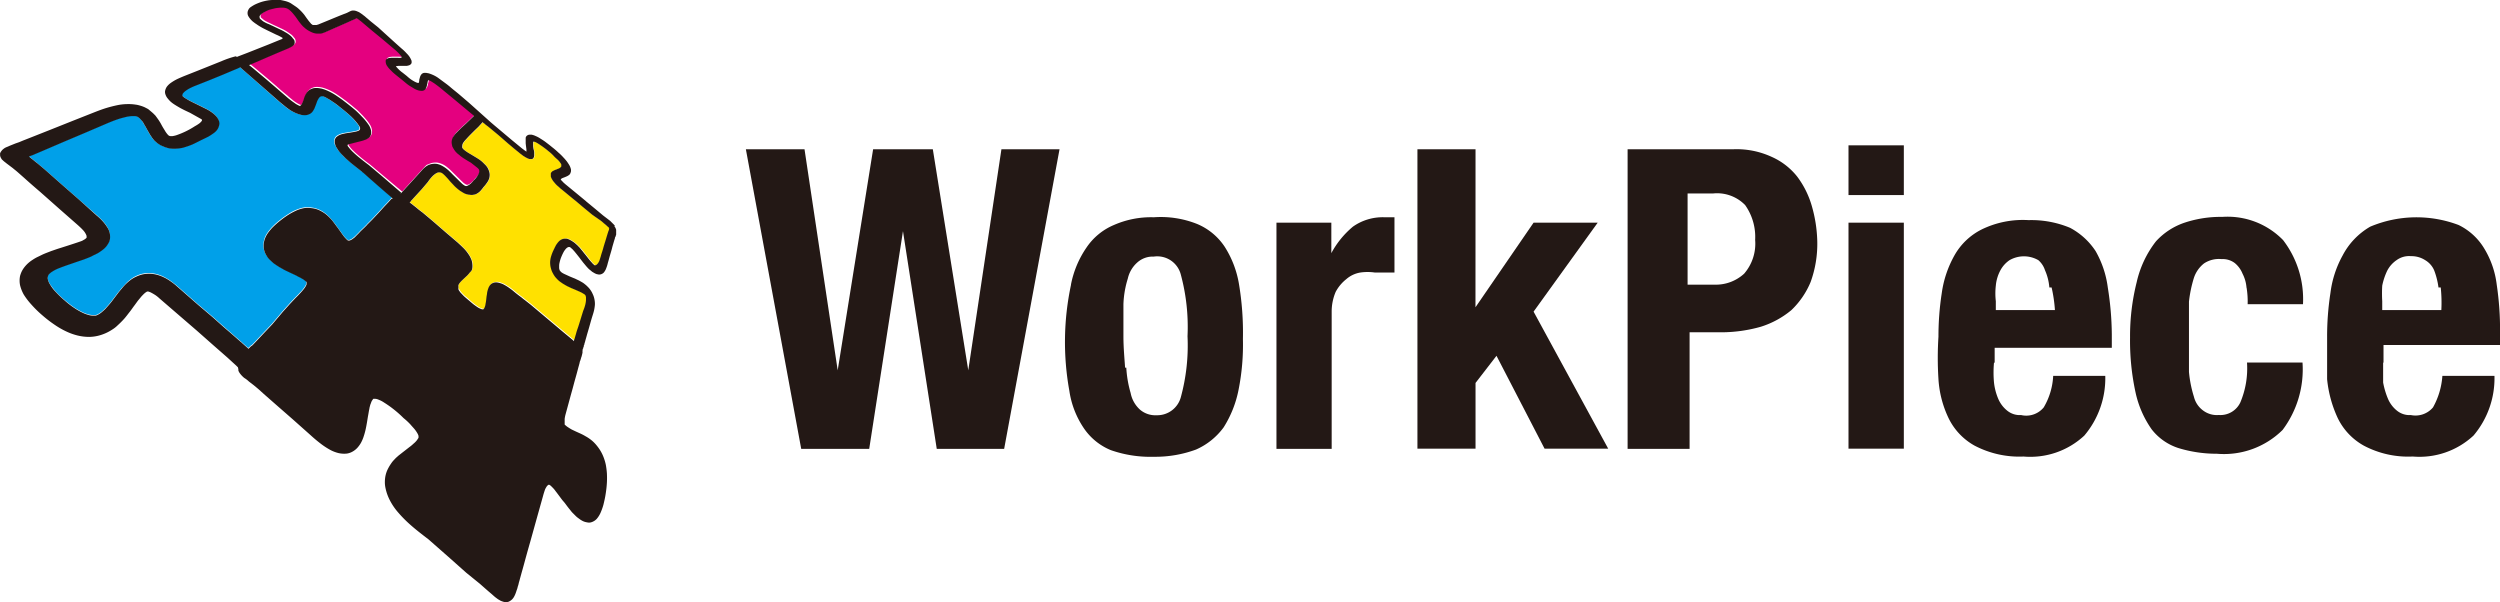
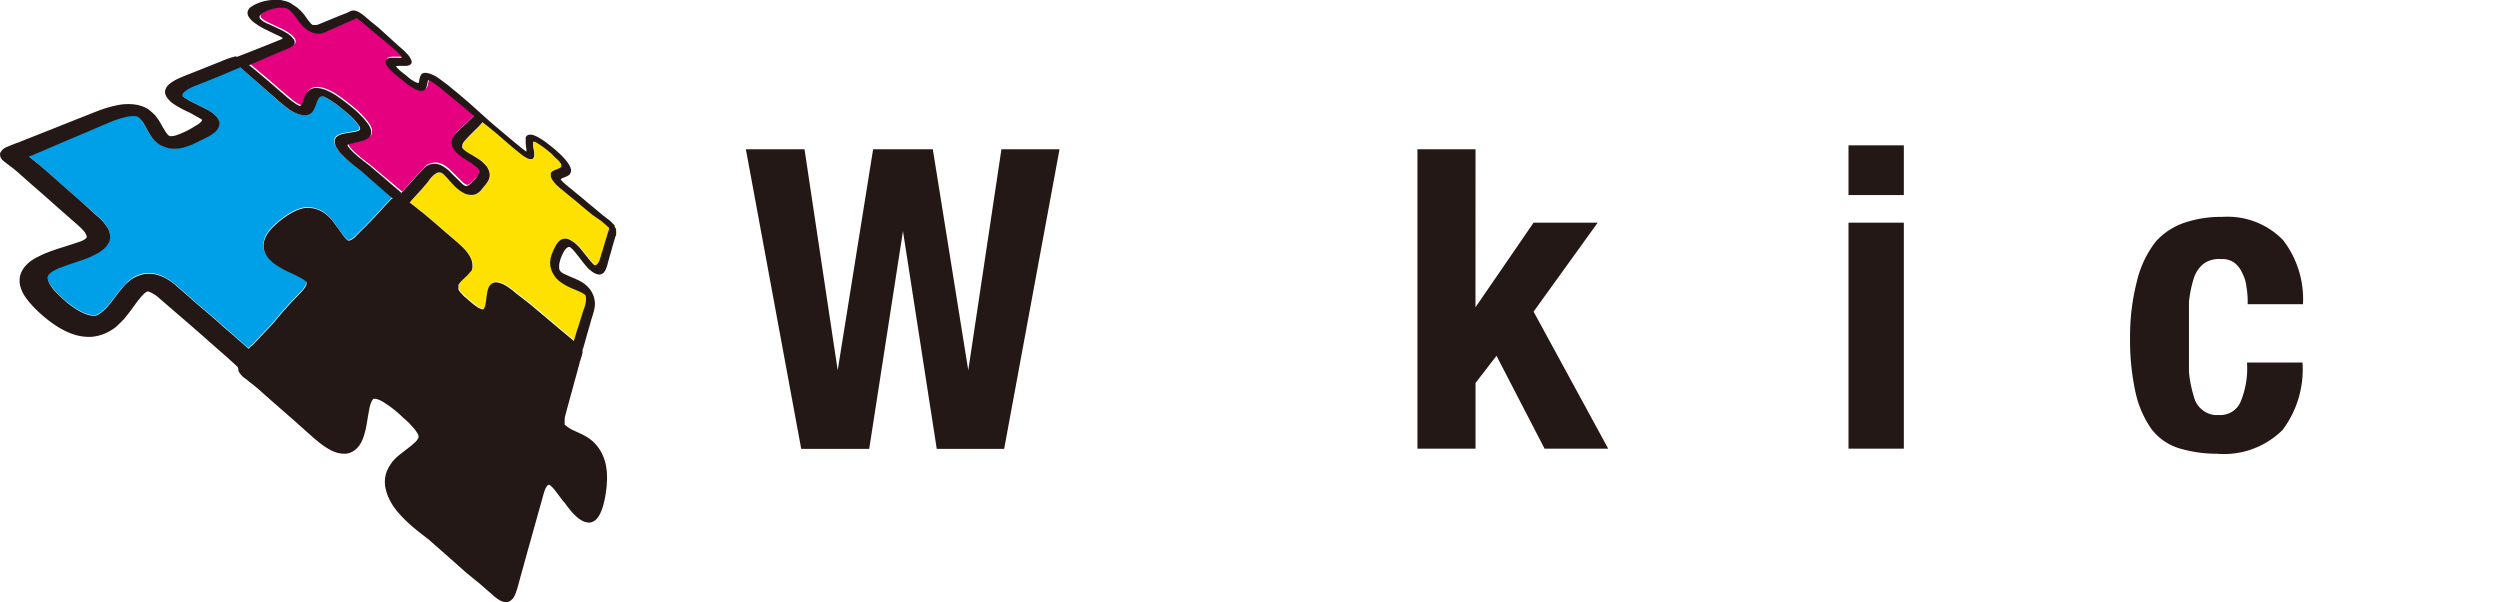
<svg xmlns="http://www.w3.org/2000/svg" width="124.777" height="30.048" viewBox="0 0 124.777 30.048">
  <g id="グループ_81" data-name="グループ 81" transform="translate(-1680 -3752.035)">
    <path id="パス_1" data-name="パス 1" d="M52.317,9.93l1.656,11.032h0L55.741,9.93h2.98L60.49,20.962h0L62.145,9.93h2.9L62.281,24.883H58.917L57.231,14.016h0L55.546,24.883H52.152L49.39,9.93h2.927Z" transform="translate(1667.837 3749.555)" fill="#231815" />
-     <path id="パス_2" data-name="パス 2" d="M70.851,17.8a4.9,4.9,0,0,1,.775-1.851A3.1,3.1,0,0,1,73,14.82a4.612,4.612,0,0,1,1.987-.384,4.9,4.9,0,0,1,2.152.331A3.063,3.063,0,0,1,78.519,15.9a4.968,4.968,0,0,1,.715,1.851,14.743,14.743,0,0,1,.2,2.762,11.479,11.479,0,0,1-.218,2.536,5.465,5.465,0,0,1-.745,1.874,3.41,3.41,0,0,1-1.377,1.106,5.872,5.872,0,0,1-2.1.361,5.991,5.991,0,0,1-2.152-.331,3,3,0,0,1-1.355-1.106,4.466,4.466,0,0,1-.715-1.851,13.685,13.685,0,0,1,.083-5.3Zm2.762,4.139a5.626,5.626,0,0,0,.218,1.272,1.5,1.5,0,0,0,.467.828,1.178,1.178,0,0,0,.828.278,1.219,1.219,0,0,0,1.212-.911,9.807,9.807,0,0,0,.331-3.033,10.025,10.025,0,0,0-.331-3.063,1.213,1.213,0,0,0-1.355-.911,1.152,1.152,0,0,0-.828.3,1.516,1.516,0,0,0-.467.8,4.845,4.845,0,0,0-.218,1.272v1.6c0,.579.053,1.106.083,1.573h.053Z" transform="translate(1662.601 3748.443)" fill="#231815" />
-     <path id="パス_3" data-name="パス 3" d="M87.319,14.711v1.52h0A4.459,4.459,0,0,1,88.4,14.906a2.573,2.573,0,0,1,1.543-.467h.527V17.2H89.5a2.473,2.473,0,0,0-.745,0,1.415,1.415,0,0,0-.692.331,2.023,2.023,0,0,0-.527.632,2.5,2.5,0,0,0-.2.963V26H84.58V14.711h2.732Z" transform="translate(1659.129 3748.439)" fill="#231815" />
    <path id="パス_4" data-name="パス 4" d="M96.827,17.816h0l2.9-4.222h3.2l-3.2,4.44,3.725,6.84h-3.176l-2.4-4.636-1.046,1.355v3.281h-2.9V9.93h2.9Z" transform="translate(1656.815 3749.555)" fill="#231815" />
-     <path id="パス_5" data-name="パス 5" d="M113.138,9.929a4.181,4.181,0,0,1,1.934.384,3.346,3.346,0,0,1,1.272.993,4.513,4.513,0,0,1,.715,1.437,6.89,6.89,0,0,1,.278,1.791,5.59,5.59,0,0,1-.331,2.017,4.118,4.118,0,0,1-.963,1.407,4.465,4.465,0,0,1-1.52.828,7.28,7.28,0,0,1-1.934.278h-1.625v5.817H107.87V9.929Zm-.911,6.758a2.09,2.09,0,0,0,1.46-.549,2.291,2.291,0,0,0,.549-1.686,2.752,2.752,0,0,0-.5-1.738,1.955,1.955,0,0,0-1.6-.579h-1.272v4.553h1.355Z" transform="translate(1653.365 3749.556)" fill="#231815" />
    <path id="パス_6" data-name="パス 6" d="M125.282,9.67v2.483H122.52V9.67Zm0,3.86v11.28H122.52V13.53Z" transform="translate(1649.74 3749.619)" fill="#231815" />
-     <path id="パス_7" data-name="パス 7" d="M131.246,21.738a5.479,5.479,0,0,0,0,.993,2.864,2.864,0,0,0,.218.828,1.517,1.517,0,0,0,.444.579.993.993,0,0,0,.692.218,1.128,1.128,0,0,0,1.129-.384A3.414,3.414,0,0,0,134.2,22.4h2.6a4.43,4.43,0,0,1-1.046,2.98,3.953,3.953,0,0,1-3.033,1.046,4.794,4.794,0,0,1-2.453-.549,3.136,3.136,0,0,1-1.294-1.377,5.25,5.25,0,0,1-.5-1.934,16.646,16.646,0,0,1,0-2.122,14.138,14.138,0,0,1,.166-2.182,5.312,5.312,0,0,1,.632-1.874,3.21,3.21,0,0,1,1.355-1.294,4.684,4.684,0,0,1,2.348-.467,5.008,5.008,0,0,1,2.069.384,3.48,3.48,0,0,1,1.272,1.159,4.92,4.92,0,0,1,.61,1.821,15.28,15.28,0,0,1,.2,2.348V21h-5.847v.745Zm2.762-3.755a2.622,2.622,0,0,0-.218-.858,1.115,1.115,0,0,0-.331-.5,1.442,1.442,0,0,0-1.437,0,1.427,1.427,0,0,0-.467.527,1.982,1.982,0,0,0-.218.745,3.339,3.339,0,0,0,0,.775v.444h2.95a7.042,7.042,0,0,0-.166-1.129h-.113Z" transform="translate(1648.276 3748.395)" fill="#231815" />
    <path id="パス_8" data-name="パス 8" d="M147.007,17.962a1.845,1.845,0,0,0-.2-.715,1.327,1.327,0,0,0-.384-.527,1,1,0,0,0-.662-.2,1.346,1.346,0,0,0-.88.218,1.527,1.527,0,0,0-.5.715,6.3,6.3,0,0,0-.248,1.189v3.507a5.858,5.858,0,0,0,.248,1.242,1.2,1.2,0,0,0,.467.692,1.143,1.143,0,0,0,.775.218,1.1,1.1,0,0,0,1.076-.632,4.379,4.379,0,0,0,.331-1.987H149.8a5.037,5.037,0,0,1-.993,3.364,4.158,4.158,0,0,1-3.281,1.189,6.514,6.514,0,0,1-1.9-.278,2.761,2.761,0,0,1-1.355-.941,5.061,5.061,0,0,1-.8-1.821,12.116,12.116,0,0,1-.278-2.762,11.009,11.009,0,0,1,.331-2.762,5.15,5.15,0,0,1,.963-2.039,3.4,3.4,0,0,1,1.46-.941,5.7,5.7,0,0,1,1.851-.278,3.865,3.865,0,0,1,3.033,1.159,4.839,4.839,0,0,1,.993,3.2h-2.762a4.333,4.333,0,0,0-.053-.828Z" transform="translate(1645.12 3748.447)" fill="#231815" />
-     <path id="パス_9" data-name="パス 9" d="M157.059,21.692v.993a3.892,3.892,0,0,0,.248.828,1.517,1.517,0,0,0,.444.579.993.993,0,0,0,.692.218,1.142,1.142,0,0,0,1.106-.384,3.738,3.738,0,0,0,.467-1.573h2.6a4.43,4.43,0,0,1-1.046,2.98,3.953,3.953,0,0,1-3.033,1.046,4.719,4.719,0,0,1-2.453-.549,3.135,3.135,0,0,1-1.294-1.377,5.958,5.958,0,0,1-.527-1.934V20.4a14.135,14.135,0,0,1,.166-2.182,5.177,5.177,0,0,1,.609-1.874,3.567,3.567,0,0,1,1.377-1.437,5.94,5.94,0,0,1,4.41-.083,3.048,3.048,0,0,1,1.272,1.159,4.5,4.5,0,0,1,.632,1.821,15.261,15.261,0,0,1,.166,2.348v.662h-5.817v.88Zm2.762-3.755a3.78,3.78,0,0,0-.218-.858,1.092,1.092,0,0,0-.444-.5,1.266,1.266,0,0,0-.715-.2,1.057,1.057,0,0,0-.715.2,1.427,1.427,0,0,0-.467.527,3.212,3.212,0,0,0-.248.745,6.661,6.661,0,0,0,0,.775v.444h2.95a7.232,7.232,0,0,0-.03-1.129h-.113Z" transform="translate(1641.885 3748.441)" fill="#231815" />
    <path id="パス_10" data-name="パス 10" d="M18.488,9.713l-.03-.023-.023-.023c-.113-.083-.211-.166-.309-.241l-.271-.218c-.083-.068-.158-.135-.226-.2a2.043,2.043,0,0,1-.181-.181c-.053-.06-.1-.113-.143-.158a1.076,1.076,0,0,1-.105-.151c-.03-.045-.053-.1-.083-.143a.454.454,0,0,1-.045-.143v-.12a.311.311,0,0,1,.09-.181.334.334,0,0,1,.083-.06l.083-.045s.06-.023.09-.03a.459.459,0,0,1,.1-.023l.1-.023.2-.03.181-.03.151-.03a.662.662,0,0,0,.113-.038L18.3,7.6a.154.154,0,0,0,.023-.143.305.305,0,0,0-.038-.068.334.334,0,0,0-.06-.083,1.012,1.012,0,0,0-.083-.105l-.068-.083-.083-.09-.1-.1s-.068-.068-.113-.105c-.173-.151-.324-.271-.467-.384s-.263-.2-.369-.271c-.09-.06-.181-.113-.271-.166A1.224,1.224,0,0,0,16.5,5.92a.2.2,0,0,0-.158.015l-.03.023L16.284,6a.446.446,0,0,0-.03.045l-.03.053c-.015.038-.03.083-.053.128l-.053.143a1.255,1.255,0,0,1-.06.151.545.545,0,0,1-.083.143.451.451,0,0,1-.083.09.382.382,0,0,1-.12.068.44.44,0,0,1-.166.038.994.994,0,0,1-.211-.015,1.635,1.635,0,0,1-.271-.09,2.288,2.288,0,0,1-.271-.143,1.818,1.818,0,0,1-.271-.2c-.1-.075-.2-.166-.316-.263L12.393,4.5l-.045-.038-.03.015-.06.03-.068.03-.2.083-.5.211-.662.271-.685.271a2.873,2.873,0,0,0-.346.158.956.956,0,0,0-.2.135.429.429,0,0,0-.1.105.092.092,0,0,0-.023.068v.045c0,.008.008.015.015.023s.023.023.03.03a.135.135,0,0,0,.053.038l.068.053.09.053.1.053c.075.038.151.083.241.12l.263.128.271.135a2.915,2.915,0,0,1,.271.151,1.25,1.25,0,0,1,.158.12,1.282,1.282,0,0,1,.143.143.77.77,0,0,1,.105.166.39.39,0,0,1,.038.181.422.422,0,0,1-.068.233.691.691,0,0,1-.181.211,2.638,2.638,0,0,1-.3.2c-.12.068-.293.143-.429.211s-.256.135-.384.188a1.865,1.865,0,0,1-.361.128,2.671,2.671,0,0,1-.354.068,1.511,1.511,0,0,1-.369,0H8.864a1.08,1.08,0,0,1-.211-.053,1.4,1.4,0,0,1-.188-.075c-.06-.03-.113-.06-.166-.09a1.653,1.653,0,0,1-.135-.105c-.038-.038-.083-.068-.113-.105a1.186,1.186,0,0,1-.09-.113.981.981,0,0,1-.075-.113l-.068-.113L7.7,7.538c-.038-.068-.075-.143-.113-.2s-.068-.12-.105-.173a.6.6,0,0,0-.113-.128.487.487,0,0,0-.068-.06.229.229,0,0,0-.053-.038l-.053-.023L7.133,6.9h-.2a1.744,1.744,0,0,0-.286.045,3.044,3.044,0,0,0-.4.113c-.151.053-.331.12-.519.2L4.68,7.711l-1.121.474-.911.391-.376.158-.128.053-.12.053-.105.038-.1.038.09.075.105.083.12.1.128.105.324.271.775.685.963.843.873.768a3.759,3.759,0,0,1,.309.293,1.92,1.92,0,0,1,.218.286,1.12,1.12,0,0,1,.128.271.65.65,0,0,1,.023.293,1.011,1.011,0,0,1-.053.2.733.733,0,0,1-.113.181.75.75,0,0,1-.151.158,1.469,1.469,0,0,1-.173.128.959.959,0,0,1-.188.113c-.068.038-.135.06-.2.1s-.135.06-.2.09l-.211.083-.421.143-.414.143c-.135.045-.263.09-.369.135a2.163,2.163,0,0,0-.3.135.787.787,0,0,0-.143.09.8.8,0,0,0-.09.075.413.413,0,0,0-.053.068.239.239,0,0,0-.023.068.256.256,0,0,0,0,.151.858.858,0,0,0,.113.256,3.139,3.139,0,0,0,.271.354,3.986,3.986,0,0,0,.444.429,5.7,5.7,0,0,0,.474.369,3.46,3.46,0,0,0,.4.233,1.543,1.543,0,0,0,.309.12.949.949,0,0,0,.211.038h.181l.075-.03.083-.045s.068-.045.1-.068a.977.977,0,0,0,.105-.09l.113-.105c.038-.038.075-.083.113-.128q.113-.124.226-.271c.075-.1.151-.2.226-.3s.158-.2.241-.3l.271-.293a2.342,2.342,0,0,1,.211-.173A1.373,1.373,0,0,1,7.2,14.89a1.494,1.494,0,0,1,.309-.105,1.406,1.406,0,0,1,.354-.03,1.437,1.437,0,0,1,.354.053,1.675,1.675,0,0,1,.324.12,3.381,3.381,0,0,1,.316.181c.105.075.211.158.316.241l1.091.956.745.632c.271.241.549.489.82.722l.67.587.271.241.015.015v-.015l.06-.053.053-.053.068-.045.06-.06.128-.135.339-.361.474-.5.534-.632.09-.1.09-.1.09-.1.09-.1c.045-.045.09-.1.135-.143l.128-.135.128-.128.12-.128a1.535,1.535,0,0,0,.173-.2,1.033,1.033,0,0,0,.1-.151.523.523,0,0,0,.038-.1v-.09a.106.106,0,0,0-.03-.03l-.068-.053-.083-.06-.105-.06a.9.9,0,0,0-.12-.06c-.068-.038-.151-.083-.233-.12l-.256-.12q-.147-.068-.271-.135a1.955,1.955,0,0,1-.271-.158l-.045-.03-.045-.03-.045-.03-.045-.03a.908.908,0,0,1-.181-.158,1.973,1.973,0,0,1-.166-.188.889.889,0,0,1-.12-.218.922.922,0,0,1-.06-.248v-.038a1,1,0,0,1,.038-.331,1.054,1.054,0,0,1,.143-.309,2.474,2.474,0,0,1,.248-.309,3.294,3.294,0,0,1,.339-.309l.038-.03.038-.03.038-.03.038-.03a4.648,4.648,0,0,1,.4-.271,2.024,2.024,0,0,1,.361-.181,1.818,1.818,0,0,1,.346-.1,1.275,1.275,0,0,1,.339,0,1.357,1.357,0,0,1,.677.263,1.719,1.719,0,0,1,.248.218c.068.075.135.151.2.233s.12.158.173.233.105.151.158.218.1.143.143.2a1.228,1.228,0,0,0,.128.151l.068.068.045.038h.083a.781.781,0,0,0,.075-.03.5.5,0,0,0,.105-.068c.045-.038.09-.075.128-.113l.053-.053.09-.09.105-.113.181-.173.06-.06.053-.053.038-.045.023-.023.053-.053.053-.053.053-.053.053-.053.331-.354.271-.3.2-.211.075-.083a1.309,1.309,0,0,0,.1-.113c.015-.015.015-.023.03-.038-.444-.361-1.452-1.264-1.452-1.264l-.03-.023Z" transform="translate(1679.61 3750.909)" fill="#00a0e9" />
    <path id="パス_11" data-name="パス 11" d="M25.345,8.379a.765.765,0,0,1,.211-.1.812.812,0,0,1,.309-.023,1.055,1.055,0,0,1,.444.2c.06.045.12.1.181.151l.151.151.406.4.105.1.06.045.045.03a.253.253,0,0,0,.075.03A.222.222,0,0,0,27.4,9.35l.045-.023a.335.335,0,0,0,.06-.038l.068-.053.068-.068a.8.8,0,0,0,.075-.09,1.973,1.973,0,0,0,.166-.188.964.964,0,0,0,.083-.151.315.315,0,0,0,.03-.113.131.131,0,0,0-.038-.12L27.9,8.454,27.58,8.2l-.173-.1-.181-.113c-.06-.038-.12-.083-.181-.128l-.03-.03-.038-.03-.038-.03-.038-.03-.083-.083-.068-.09-.06-.1a.3.3,0,0,1-.045-.1.52.52,0,0,1-.03-.188.467.467,0,0,1,.03-.173.541.541,0,0,1,.09-.158.685.685,0,0,1,.135-.158l.241-.241.233-.211.391-.376L27.61,5.76l-.361-.3-.542-.452L26.2,4.586c-.1-.083-.188-.158-.271-.218s-.151-.113-.211-.151-.105-.068-.143-.09l-.083-.038H25.45l-.015.023s-.015.105-.023.128-.023.06-.023.09a.4.4,0,0,1-.023.09.46.46,0,0,1-.038.09.328.328,0,0,1-.045.053.3.3,0,0,1-.068.038.222.222,0,0,1-.1.015.373.373,0,0,1-.128-.015.878.878,0,0,1-.2-.075c-.068-.038-.135-.075-.2-.12s-.143-.1-.226-.158-.143-.12-.256-.211-.211-.166-.3-.241c-.075-.068-.151-.135-.226-.211a1.235,1.235,0,0,1-.158-.181.409.409,0,0,1-.09-.316.229.229,0,0,1,.038-.053.07.07,0,0,1,.053-.03l.053-.023.128-.015h.316a1.278,1.278,0,0,0,.173,0,.057.057,0,0,0,.03-.015V2.931L24.1,2.886a.518.518,0,0,0-.083-.1l-.151-.151c-.06-.06-.143-.12-.233-.2l-.474-.4-.519-.421-.384-.324-.151-.128-.068-.053-.06-.045-.053-.038L21.891,1l-.038.023-.053.023-.06.03-.075.03-.083.038-.2.09-.271.12-.309.135-.452.2a.8.8,0,0,1-.143.053.968.968,0,0,1-.143.03H19.9a.7.7,0,0,1-.173-.03,1,1,0,0,1-.135-.053.527.527,0,0,1-.128-.068.981.981,0,0,1-.113-.075.8.8,0,0,1-.09-.075.75.75,0,0,1-.083-.075l-.068-.075-.06-.075-.06-.075-.105-.151c-.038-.045-.068-.09-.105-.143a.956.956,0,0,0-.105-.128,1.25,1.25,0,0,0-.1-.105l-.06-.053L18.467.545l-.053-.03-.06-.023L18.226.47h-.181a1.238,1.238,0,0,0-.233.03c-.1.023-.2.045-.293.075a1.812,1.812,0,0,0-.248.113c-.053.03-.105.068-.158.105a.3.3,0,0,0-.075.09.1.1,0,0,0,0,.068v.03a.057.057,0,0,0,.015.03c.008.015.023.023.03.03l.053.045.075.06.09.053.105.053.113.053c.09.045.181.09.271.128l.271.128a2.288,2.288,0,0,1,.271.143c.083.053.166.113.248.173l.06.06a.414.414,0,0,1,.053.068.3.3,0,0,1,.06.075.239.239,0,0,1,.023.068.285.285,0,0,1,0,.113.192.192,0,0,1-.06.09.852.852,0,0,1-.1.075,1.138,1.138,0,0,1-.135.068l-.519.218-.564.241-.459.2-.2.083-.068.03-.06.023-.053.023-.053.023.068.053a.825.825,0,0,1,.075.06l.083.068.09.075.143.12.369.309.5.429c.173.158.361.316.549.467h0c.09.09.181.151.248.211s.143.105.2.143a1.217,1.217,0,0,0,.135.075.267.267,0,0,0,.068.03h.023l.03-.03.03-.038s.03-.03.03-.053.023-.038.03-.06a.725.725,0,0,0,.053-.135c.015-.045.038-.1.053-.151a1.4,1.4,0,0,1,.075-.151.827.827,0,0,1,.105-.135.483.483,0,0,1,.1-.075,1,1,0,0,1,.135-.053.646.646,0,0,1,.173-.015.934.934,0,0,1,.2.023h.015a2.3,2.3,0,0,1,.361.128,2.866,2.866,0,0,1,.391.218c.135.09.286.2.452.324s.346.278.549.444c.113.105.2.2.293.293.075.083.151.166.218.248a2.239,2.239,0,0,1,.151.218.723.723,0,0,1,.083.211.533.533,0,0,1,0,.218.461.461,0,0,1-.038.09.178.178,0,0,1-.06.068.27.27,0,0,1-.075.053l-.083.045s-.06.023-.09.03l-.09.03-.707.181s-.03.023-.023.038v.015a.208.208,0,0,0,.045.083,1.4,1.4,0,0,0,.173.2c.083.083.188.181.331.3s.309.256.519.406l.625.527L24.1,9.7l1.091-1.2a1.163,1.163,0,0,1,.2-.181Z" transform="translate(1675.974 3751.896)" fill="#e4007f" />
    <path id="パス_12" data-name="パス 12" d="M25.78,25.57Z" transform="translate(1673.68 3745.684)" fill="#231815" />
    <path id="パス_13" data-name="パス 13" d="M36.956,13.31l-.068-.06-.083-.068a1.69,1.69,0,0,0-.151-.128l-.421-.293-.474-.391-.346-.293-.113-.09-.594-.489-.166-.143c-.053-.045-.1-.09-.143-.135l-.113-.135a1.308,1.308,0,0,1-.083-.135.522.522,0,0,1-.038-.1V10.7a.159.159,0,0,1,.023-.053l.038-.038a.206.206,0,0,1,.038-.03l.045-.023.045-.023.1-.038.09-.038a.66.66,0,0,0,.075-.038.1.1,0,0,0,.053-.045c0-.008.015-.015.015-.03v-.09a.781.781,0,0,0-.053-.09c-.03-.038-.068-.083-.12-.143a2.4,2.4,0,0,0-.2-.188c-.075-.068-.173-.166-.271-.248s-.2-.151-.271-.211-.151-.105-.211-.143a.887.887,0,0,0-.143-.083.27.27,0,0,0-.083-.03s-.06-.023-.053.023v.2a.562.562,0,0,0,.023.151,1.169,1.169,0,0,1,.03.158V9.8a.254.254,0,0,1-.038.128c-.008.008-.015.023-.03.03s-.023.015-.038.023h-.113a.371.371,0,0,1-.128-.045,1.218,1.218,0,0,1-.135-.075.958.958,0,0,1-.143-.1c-.053-.038-.1-.083-.151-.12-.158-.128-.339-.278-.519-.429l-.482-.421-.391-.324-.158-.128-.083-.06-.068-.06-.06-.045-.045-.038-.023.03-.181.2-.166.158-.218.218c-.083.083-.158.166-.233.248a1.1,1.1,0,0,0-.12.143.6.6,0,0,0-.06.12.565.565,0,0,0-.015.151c.045.135.421.331.421.331l.166.1.173.105c.06.038.113.083.173.12a1.309,1.309,0,0,1,.113.1l.113.113a.822.822,0,0,1,.1.128.5.5,0,0,1,.068.143.5.5,0,0,1,.045.211.634.634,0,0,1-.03.2.653.653,0,0,1-.105.2,2.449,2.449,0,0,1-.173.218,1.831,1.831,0,0,1-.151.188.842.842,0,0,1-.158.128.8.8,0,0,1-.188.068.917.917,0,0,1-.2,0h-.03a.846.846,0,0,1-.233-.075,1.211,1.211,0,0,1-.211-.128c-.068-.053-.128-.1-.188-.151a1.565,1.565,0,0,1-.158-.158l-.143-.151-.128-.151-.12-.128a1.16,1.16,0,0,0-.105-.1l-.06-.045a.306.306,0,0,0-.2-.03.57.57,0,0,0-.135.068,1.5,1.5,0,0,0-.166.143,2.094,2.094,0,0,0-.2.256l-.3.354-.248.271-.166.181-.06.068-.045.045s-.045.068-.06.068h-.008l-.023.045a.594.594,0,0,0,.083.06l.105.083.128.1.143.12.2.151.5.421.632.549.6.512a2.452,2.452,0,0,1,.248.233,1.839,1.839,0,0,1,.2.218,1.409,1.409,0,0,1,.151.218,1.038,1.038,0,0,1,.105.226.676.676,0,0,1,.038.271.653.653,0,0,1-.038.211.76.76,0,0,1-.1.12l-.113.135-.128.12-.12.113a1.39,1.39,0,0,0-.105.105.852.852,0,0,0-.075.1.225.225,0,0,0-.03.06v.135a.311.311,0,0,0,.038.083c.03.045.06.09.09.128.053.06.113.12.173.181a3.489,3.489,0,0,1,.271.233c.1.083.181.158.256.211s.135.1.188.128a.667.667,0,0,0,.128.06l.068.023h.06l.023-.03s.015-.023.023-.038.015-.038.023-.053c.023-.023,0-.045.023-.068s0-.023.015-.083.023-.113.03-.181.015-.128.023-.2a1.891,1.891,0,0,0,.03-.2,1.373,1.373,0,0,1,.053-.188.76.76,0,0,1,.053-.113.356.356,0,0,1,.083-.1.382.382,0,0,1,.12-.068.573.573,0,0,1,.158-.023.517.517,0,0,1,.181.038,1.527,1.527,0,0,1,.2.083c.068.038.135.083.211.128s.151.113.233.173l.045.038.1.083.135.105.151.113c.053.038.1.083.151.12l.135.105.105.083.075.06.527.444.595.5.482.406.2.166.1.083.09.075.083.068.06.06L35.338,19l.015-.06a.227.227,0,0,0,.023-.068L35.4,18.8l.03-.1c.023-.06.053-.158.083-.271s.083-.248.128-.4.1-.316.15-.489a1.492,1.492,0,0,0,.1-.293,1.162,1.162,0,0,0,.038-.233v-.151a.127.127,0,0,0-.023-.075v-.015l-.023-.023-.03-.03-.053-.03a.284.284,0,0,0-.06-.038l-.075-.038-.083-.038-.188-.083-.2-.083-.211-.1c-.068-.038-.173-.1-.218-.128s-.1-.068-.151-.105a1.353,1.353,0,0,1-.151-.143.766.766,0,0,1-.135-.173.981.981,0,0,1-.105-.2,1.265,1.265,0,0,1-.068-.241,1.139,1.139,0,0,1-.015-.226.839.839,0,0,1,.038-.233,1.3,1.3,0,0,1,.083-.241,2.431,2.431,0,0,1,.151-.316.829.829,0,0,1,.151-.211.52.52,0,0,1,.166-.12.6.6,0,0,1,.2-.03.3.3,0,0,1,.113.023.759.759,0,0,1,.113.053l.113.068c.038.023.068.053.105.075l.1.09.09.09a.9.9,0,0,1,.083.09l.083.1c.053.06.1.128.151.188l.143.181c.045.06.09.113.128.158s.075.09.113.128a.43.43,0,0,0,.06.053l.03.03h.045a.131.131,0,0,0,.053-.023.575.575,0,0,0,.068-.068,1.133,1.133,0,0,0,.075-.128.985.985,0,0,0,.068-.211c.038-.12.083-.263.12-.4s.083-.278.12-.4l.09-.3.038-.12.023-.075a.165.165,0,0,0,.023-.06.191.191,0,0,1,.015-.053V13.4a.287.287,0,0,0-.045-.038l-.06-.053Z" transform="translate(1673.349 3749.998)" fill="#ffe100" />
    <path id="パス_14" data-name="パス 14" d="M30.615,11.31l-.06-.075-.06-.06-.06-.06-.06-.06-.354-.271-.369-.309-.474-.391-.023-.023-.429-.354-.587-.482-.068-.06a.324.324,0,0,1-.053-.053l-.045-.045-.03-.03-.023-.03-.015-.023a.169.169,0,0,1,.038-.038.351.351,0,0,1,.075-.038l.1-.038.105-.045.053-.03.045-.03.038-.038a.242.242,0,0,0,.03-.053.487.487,0,0,0,.03-.1V8.5a.4.4,0,0,0-.023-.09A.634.634,0,0,0,28.35,8.3c-.038-.068-.083-.135-.128-.2a2.609,2.609,0,0,0-.188-.218,2.558,2.558,0,0,0-.248-.241,3.93,3.93,0,0,0-.316-.271c-.12-.1-.218-.173-.316-.248s-.188-.128-.271-.181a1.3,1.3,0,0,0-.226-.12.86.86,0,0,0-.2-.068h-.12a.214.214,0,0,0-.09.03.2.2,0,0,0-.06.053.267.267,0,0,0-.03.068v.263c0,.045.038.324.038.324V7.6l-.03-.023-.045-.03-.151-.113-.512-.421-.5-.421-.384-.324-.158-.135L23.339,5.17l-.467-.4c-.166-.143-.339-.271-.5-.414-.12-.1-.233-.181-.324-.248s-.181-.135-.271-.2a1.517,1.517,0,0,0-.241-.135,1.873,1.873,0,0,0-.218-.083l-.128-.023h-.1a.185.185,0,0,0-.083.03.1.1,0,0,0-.053.045.311.311,0,0,0-.053.083c-.015.03-.045.151-.053.173a.792.792,0,0,1-.023.158c-.008.008-.045.068-.4-.166-.06-.045-.128-.1-.2-.166-.105-.083-.188-.151-.271-.211a1.9,1.9,0,0,1-.166-.151c-.038-.038-.068-.075-.083-.09a.069.069,0,0,1-.023-.038l.12-.015h.421l.06-.015.06-.015.053-.03a.169.169,0,0,0,.038-.038.121.121,0,0,0,.03-.053V3.108a.136.136,0,0,0-.015-.075,1.046,1.046,0,0,0-.083-.158,1.027,1.027,0,0,0-.143-.173,2.585,2.585,0,0,0-.2-.2C19.937,2.438,18.8,1.4,18.8,1.4l-.384-.309L18.267.963,18.191.9l-.068-.06L18.056.79,18,.745,17.935.7,17.868.655a.671.671,0,0,0-.075-.038L17.7.579a.566.566,0,0,0-.113-.023h-.083l-.06.015-.053.023-.045.023L17.3.64l-.06.03L17.168.7l-.083.03-.211.083-.293.12-.309.128-.459.188-.1.03h-.181l-.083-.06-.1-.12c-.038-.045-.075-.1-.12-.158L15.106.767l-.075-.09-.083-.09L14.858.5a1.31,1.31,0,0,0-.105-.09c-.038-.03-.083-.06-.128-.09l-.135-.09A.784.784,0,0,0,14.353.15a1.464,1.464,0,0,0-.166-.06c-.09-.023-.181-.045-.271-.06h-.293a1.709,1.709,0,0,0-.339.023,2.58,2.58,0,0,0-.346.083,2.925,2.925,0,0,0-.293.12,1.961,1.961,0,0,0-.211.128.317.317,0,0,0-.12.143.316.316,0,0,0-.038.166.311.311,0,0,0,.038.143.959.959,0,0,0,.1.143,1.149,1.149,0,0,0,.135.135c.053.038.105.083.158.113a2.276,2.276,0,0,0,.248.158c.083.053.173.09.256.135l.248.12.233.113L13.8,1.8l.09.045.068.038.053.03.023.023-.023.023-.03.023L13.94,2l-.06.023-.534.218-1.084.429-.452.173-.068.03a.087.087,0,0,0-.068-.03,4.7,4.7,0,0,0-.7.241l-.5.2-.677.271-.685.271c-.143.06-.271.113-.391.173a2.365,2.365,0,0,0-.293.181.892.892,0,0,0-.188.188.6.6,0,0,0-.083.218.382.382,0,0,0,.03.181.568.568,0,0,0,.1.173,1.426,1.426,0,0,0,.143.158,1.384,1.384,0,0,0,.166.128c.09.06.181.113.271.166s.188.1.271.143l.271.128.564.316c.045.03.03.068.008.1a.7.7,0,0,1-.105.105,1.873,1.873,0,0,1-.226.143,4.1,4.1,0,0,1-.948.459,1.423,1.423,0,0,1-.173.038h-.1a.2.2,0,0,1-.09-.03l-.06-.06a1.526,1.526,0,0,1-.1-.135c-.03-.053-.068-.113-.105-.173s-.075-.128-.113-.2-.083-.143-.128-.211l-.075-.105-.083-.113-.105-.105c-.038-.038-.256-.218-.256-.218s-.113-.06-.173-.09a1.508,1.508,0,0,0-.2-.075,2.155,2.155,0,0,0-.211-.053H6.715a2.278,2.278,0,0,0-.452-.03,2.62,2.62,0,0,0-.482.053c-.181.038-.361.083-.534.135-.2.06-.4.135-.632.226L3.54,6.065l-1.151.459-.933.369-.384.151-.2.083L.7,7.187l-.151.06L.417,7.3.3,7.352a1.066,1.066,0,0,0-.135.06.821.821,0,0,0-.128.1.644.644,0,0,0-.113.166v.105a.4.4,0,0,0,.023.09c.015.03.03.053.045.083a.2.2,0,0,0,.053.06,1.228,1.228,0,0,0,.151.128c.053.045.105.083.166.128l.2.151c.068.06.151.12.241.2l.324.286c.2.181.482.429.8.7l.986.873.9.79c.083.075.166.151.241.233a.81.81,0,0,1,.135.181.582.582,0,0,1,.053.12v.09a.562.562,0,0,1-.1.083l-.12.068c-.09.045-1.091.361-1.091.361-.151.045-.3.1-.452.151l-.233.09c-.075.03-.151.06-.233.1s-.151.075-.233.113A2.124,2.124,0,0,0,1.545,13a1.617,1.617,0,0,0-.391.346,1.361,1.361,0,0,0-.143.218,1.321,1.321,0,0,0-.09.241,1.178,1.178,0,0,0,0,.459,1.834,1.834,0,0,0,.188.474,3.564,3.564,0,0,0,.384.5,5.569,5.569,0,0,0,.564.549,6.044,6.044,0,0,0,.6.459,3.983,3.983,0,0,0,.579.331,2.946,2.946,0,0,0,.564.2,2.474,2.474,0,0,0,.572.068,2.028,2.028,0,0,0,.429-.053,2.24,2.24,0,0,0,.715-.309,1.456,1.456,0,0,0,.271-.211,4.582,4.582,0,0,0,.331-.331c.1-.113.181-.226.271-.339s.158-.218.233-.316.143-.2.2-.271l.1-.12a1.31,1.31,0,0,1,.09-.105L7.1,14.7l.068-.06.06-.038a.3.3,0,0,0,.03-.023h.038a.154.154,0,0,1,.068.015.583.583,0,0,1,.12.053c.06.03.12.068.173.1a1.573,1.573,0,0,1,.218.173l1.866,1.61.843.745.685.6.271.248.166.151.09.09s.015.068.023.105c-.038.12.248.406.324.444a1.285,1.285,0,0,1,.2.158l.226.173q.124.1.271.226l.241.218.625.549.835.73.88.783c.181.166.354.309.512.429a3.707,3.707,0,0,0,.459.3,1.747,1.747,0,0,0,.429.166,1.279,1.279,0,0,0,.414.023.808.808,0,0,0,.293-.105.949.949,0,0,0,.233-.188,1.4,1.4,0,0,0,.173-.241,1.813,1.813,0,0,0,.113-.248,3.7,3.7,0,0,0,.113-.384c.03-.128.053-.256.075-.384s.038-.241.06-.361.038-.226.06-.324a.716.716,0,0,1,.03-.135.564.564,0,0,1,.038-.12c.015-.038.023-.068.038-.1a.271.271,0,0,1,.038-.068l.03-.045a.3.3,0,0,1,.023-.03h.083a.41.41,0,0,1,.166.038,1.35,1.35,0,0,1,.293.151c.143.09.286.188.421.293a5.439,5.439,0,0,1,.549.482,3.151,3.151,0,0,1,.354.331c.083.1.173.188.233.271a1.6,1.6,0,0,1,.12.188.522.522,0,0,1,.038.1v.075a.093.093,0,0,1-.03.06.627.627,0,0,1-.06.09,1.045,1.045,0,0,1-.158.158,1.857,1.857,0,0,1-.218.181l-.256.2c-.09.068-.181.143-.271.211l-.135.12-.128.135a1.249,1.249,0,0,0-.12.158,1.894,1.894,0,0,0-.113.181,1.8,1.8,0,0,0-.1.211,1.523,1.523,0,0,0-.068.248,1.645,1.645,0,0,0-.023.271,1.3,1.3,0,0,0,.03.293,2.348,2.348,0,0,0,.226.632,3.039,3.039,0,0,0,.421.61,6.266,6.266,0,0,0,.632.632c.248.218.549.452.865.692l.993.873.9.8.677.549.256.226.173.151.151.128.135.12a1.448,1.448,0,0,0,.128.1.746.746,0,0,0,.128.083.5.5,0,0,0,.143.068.552.552,0,0,0,.151.038.458.458,0,0,0,.173-.023.644.644,0,0,0,.166-.113.6.6,0,0,0,.113-.158,1.2,1.2,0,0,0,.075-.173c.023-.06.038-.12.06-.173s.03-.12.053-.181.03-.128.053-.2.038-.143.06-.218l.068-.248s.053-.181.128-.459.181-.662.3-1.076l.346-1.242.293-1.046c.023-.09.053-.181.083-.271a.682.682,0,0,1,.083-.166.235.235,0,0,1,.068-.083.157.157,0,0,1,.045-.03h.023l.03.015.053.038.083.083a1.232,1.232,0,0,1,.158.188c.06.075.12.158.188.248s.135.188.211.271.151.2.233.3c.038.053.083.1.12.151a1.157,1.157,0,0,0,.128.143l.135.135a1.172,1.172,0,0,0,.151.12,1.033,1.033,0,0,0,.151.1.639.639,0,0,0,.166.068,1.168,1.168,0,0,0,.158.03.384.384,0,0,0,.158-.023.612.612,0,0,0,.248-.158,1.217,1.217,0,0,0,.188-.293,2.81,2.81,0,0,0,.151-.421c.038-.158.083-.339.113-.549a5.307,5.307,0,0,0,.06-.549c.008-.158.008-.309,0-.467a3.791,3.791,0,0,0-.053-.421,2.437,2.437,0,0,0-.12-.4,2.014,2.014,0,0,0-.293-.512,2.143,2.143,0,0,0-.173-.2,1.654,1.654,0,0,0-.173-.151,1.854,1.854,0,0,0-.256-.166,2.537,2.537,0,0,0-.241-.128l-.233-.105-.211-.1-.09-.053-.083-.053-.068-.045-.053-.045-.038-.03-.023-.023v-.286a1.792,1.792,0,0,1,.038-.2l.248-.911c.045-.166.1-.354.151-.549s.105-.384.151-.549.083-.316.113-.421.045-.166.045-.166a.322.322,0,0,1,.038-.12c.008-.038.023-.068.03-.105s.023-.06.03-.09.015-.06.023-.083,0-.053.023-.083v-.128A.023.023,0,0,1,29,17.519v-.03a.111.111,0,0,1,.023-.068c.023-.023,0-.053.023-.075s0-.06.023-.09.015-.068.03-.1l.03-.1c.015-.068.045-.158.075-.271s.075-.256.12-.414.09-.324.143-.5c.038-.12.075-.233.1-.339a1.979,1.979,0,0,0,.045-.293,1.1,1.1,0,0,0-.023-.271A1.034,1.034,0,0,0,29.5,14.7a1.016,1.016,0,0,0-.113-.2.933.933,0,0,0-.135-.158,1.157,1.157,0,0,0-.143-.128.958.958,0,0,0-.143-.1c-.068-.038-.143-.083-.211-.113s-.135-.068-.2-.09l-.2-.083-.181-.083-.083-.038-.075-.038-.06-.038-.045-.038-.06-.075s-.015-.068-.023-.1V13.3a.683.683,0,0,1,.023-.173,1.721,1.721,0,0,1,.06-.211,2.951,2.951,0,0,1,.12-.271.855.855,0,0,1,.113-.173.368.368,0,0,1,.1-.09.127.127,0,0,1,.075-.023h.03l.03.015a.105.105,0,0,1,.038.03c.023.015.038.038.06.053.038.03.068.075.113.12l.128.158.143.181c.045.068.1.128.151.2l.083.1.083.1.09.1s.06.06.1.09a1.126,1.126,0,0,1,.1.083l.113.068a.759.759,0,0,0,.113.053l.113.023a.316.316,0,0,0,.166-.038.29.29,0,0,0,.12-.113.676.676,0,0,0,.09-.181,1.56,1.56,0,0,0,.075-.248c.038-.12.075-.271.113-.4s.083-.271.113-.406l.09-.309.038-.12a.111.111,0,0,1,.023-.068c.023-.023,0-.038.023-.06l.015-.053V11.5a.522.522,0,0,0-.038-.1c-.015-.03-.038-.06-.053-.09ZM19.38,19.249Zm.09-9.309s-.06.068-.1.113l-.075.083-.2.211-.271.3L18.492,11l-.053.053-.053.053-.053.053-.053.053-.023.023-.038.045-.053.053-.06.06-.181.173-.105.113-.09.09-.053.053a.6.6,0,0,1-.128.113.542.542,0,0,1-.181.1h-.083L17.243,12a.551.551,0,0,1-.068-.068,1.228,1.228,0,0,1-.128-.151c-.045-.06-.09-.128-.143-.2s-.1-.143-.158-.218-.113-.158-.173-.233a1.961,1.961,0,0,0-.2-.233,1.719,1.719,0,0,0-.248-.218,1.789,1.789,0,0,0-.309-.173,1.26,1.26,0,0,0-.369-.09,1.275,1.275,0,0,0-.339,0,1.819,1.819,0,0,0-.346.1,3.233,3.233,0,0,0-.361.181,4.649,4.649,0,0,0-.4.271l-.038.03-.038.03-.038.03-.038.03a4.458,4.458,0,0,0-.339.309,2.475,2.475,0,0,0-.248.309,1.27,1.27,0,0,0-.143.309.975.975,0,0,0-.038.331v.038a1,1,0,0,0,.06.248,1.235,1.235,0,0,0,.12.218.989.989,0,0,0,.166.188,1.7,1.7,0,0,0,.181.158l.045.03.045.03.045.03.045.03c.09.06.181.105.271.158s.181.09.271.135l.256.12a2.268,2.268,0,0,1,.233.12.9.9,0,0,1,.12.06l.105.06.083.06.068.053a.106.106,0,0,1,.03.03v.09a.378.378,0,0,1-.038.1,1.034,1.034,0,0,1-.1.151c-.053.068-.113.135-.173.2l-.12.128-.128.128-.128.135c-.045.045-.09.1-.135.143l-.09.1-.09.1-.09.1-.09.1-.534.632-.474.5-.339.361-.128.135-.06.06-.068.045-.053.053-.053.053v.015l-.023-.015-.271-.241-.67-.587c-.271-.226-.549-.482-.82-.722l-.745-.632-1.091-.956a3.486,3.486,0,0,0-.316-.241,2.155,2.155,0,0,0-.316-.181,1.675,1.675,0,0,0-.324-.12,1.534,1.534,0,0,0-.707-.023,1.493,1.493,0,0,0-.309.105,1.568,1.568,0,0,0-.271.151,2.342,2.342,0,0,0-.211.173,2.5,2.5,0,0,0-.271.293c-.09.1-.166.2-.241.3s-.151.2-.226.3-.151.188-.226.271c-.038.045-.075.083-.113.128l-.113.105s-.068.06-.105.09a1.1,1.1,0,0,1-.1.068l-.083.045-.075.03H4.533a.691.691,0,0,1-.211-.038,1.543,1.543,0,0,1-.309-.12,3.061,3.061,0,0,1-.4-.233,4.449,4.449,0,0,1-.474-.369,4.8,4.8,0,0,1-.444-.429,1.766,1.766,0,0,1-.271-.354.782.782,0,0,1-.113-.256.256.256,0,0,1,0-.151.239.239,0,0,1,.023-.068.414.414,0,0,1,.053-.068c.03-.023.06-.053.09-.075s.083-.053.143-.09a2.163,2.163,0,0,1,.3-.135c.113-.045.241-.09.369-.135l.414-.143.421-.143.211-.083a1.661,1.661,0,0,0,.2-.09c.06-.038.135-.06.2-.1a.96.96,0,0,0,.188-.113,1.47,1.47,0,0,0,.173-.128,1.006,1.006,0,0,0,.151-.158,1.186,1.186,0,0,0,.113-.181.577.577,0,0,0,.053-.2.95.95,0,0,0-.023-.293.9.9,0,0,0-.128-.271,2.049,2.049,0,0,0-.218-.286,2.845,2.845,0,0,0-.309-.293L3.871,10l-.963-.843-.775-.685L1.809,8.2,1.681,8.1,1.561,8l-.105-.083-.09-.075.1-.038.105-.038.12-.053.128-.053L2.193,7.5,3.1,7.111l1.121-.474,1.054-.452q.293-.124.519-.2c.151-.053.286-.083.4-.113a1.882,1.882,0,0,1,.286-.045h.2l.06.015.053.023a.376.376,0,0,1,.053.038.487.487,0,0,1,.068.06c.038.038.075.083.113.128s.068.113.105.173.075.128.113.2l.12.211.068.113s.053.075.075.113l.09.113a.774.774,0,0,0,.113.105.649.649,0,0,0,.135.105.708.708,0,0,0,.166.09A1.96,1.96,0,0,0,8.2,7.39a1.724,1.724,0,0,0,.211.053h.015a1.511,1.511,0,0,0,.369,0,1.4,1.4,0,0,0,.354-.068,3.453,3.453,0,0,0,.361-.128c.12-.053.248-.12.384-.188s.3-.143.429-.211a2.638,2.638,0,0,0,.3-.2.691.691,0,0,0,.181-.211.64.64,0,0,0,.068-.233.484.484,0,0,0-.038-.181.77.77,0,0,0-.105-.166,1.283,1.283,0,0,0-.143-.143c-.053-.045-.105-.083-.158-.12a2.307,2.307,0,0,0-.271-.151l-.271-.135L9.62,5.177c-.083-.038-.166-.083-.241-.12L9.281,5l-.09-.053L9.123,4.9a.376.376,0,0,1-.053-.038c-.015-.008-.023-.023-.03-.03s-.015-.015-.015-.023V4.763A.222.222,0,0,1,9.048,4.7a.65.65,0,0,1,.1-.105,1.588,1.588,0,0,1,.2-.135A2.873,2.873,0,0,1,9.7,4.3l.685-.271.662-.271.5-.211.2-.083.068-.03.06-.03.03-.015.045.038,1.874,1.641c.113.1.218.181.316.263a3.176,3.176,0,0,0,.271.2,2.352,2.352,0,0,0,.271.143,1.906,1.906,0,0,0,.271.09.994.994,0,0,0,.211.015.41.41,0,0,0,.166-.038.382.382,0,0,0,.12-.068.321.321,0,0,0,.083-.09.887.887,0,0,0,.083-.143c.023-.053.038-.1.06-.151l.053-.143a.651.651,0,0,1,.053-.128l.03-.053a.216.216,0,0,1,.03-.045l.03-.038.03-.023a.2.2,0,0,1,.158-.015.732.732,0,0,1,.173.083,2.356,2.356,0,0,1,.271.166,3.737,3.737,0,0,1,.369.271c.143.113.293.233.467.384.038.038.075.068.113.105l.1.1.083.09.068.083a1.025,1.025,0,0,1,.083.105l.06.083c.015.023.023.045.038.068a.154.154,0,0,1-.023.143l-.045.03a.935.935,0,0,1-.113.038l-.151.03-.181.03-.2.03-.1.023-.1.023c-.03.008-.06.023-.09.03l-.083.045-.083.06a.334.334,0,0,0-.06.083.245.245,0,0,0-.03.1v.12c.015.045.03.1.045.143a.886.886,0,0,0,.083.143,1.075,1.075,0,0,0,.105.151c.045.053.09.105.143.158l.181.181c.068.06.143.128.226.2l.271.218c.1.075.2.158.309.241L18,8.616l.03.023.03.023s1.008.9,1.452,1.264a.132.132,0,0,1-.03.038Zm.474-.293L18.959,8.8l-.625-.527q-.3-.226-.519-.406c-.143-.12-.248-.218-.331-.3a2.143,2.143,0,0,1-.173-.2.169.169,0,0,1-.045-.083V7.277s.015-.038.023-.038L18,7.059l.09-.03s.06-.023.09-.03l.083-.045a.475.475,0,0,0,.075-.053.487.487,0,0,0,.06-.068.46.46,0,0,0,.038-.09.533.533,0,0,0,0-.218,1.022,1.022,0,0,0-.083-.211A2.239,2.239,0,0,0,18.2,6.1a2.34,2.34,0,0,0-.218-.248q-.124-.135-.293-.293c-.2-.173-.384-.316-.549-.444s-.316-.233-.452-.324a2.866,2.866,0,0,0-.391-.218,1.865,1.865,0,0,0-.361-.128h-.015a.934.934,0,0,0-.2-.023.674.674,0,0,0-.173.015,1,1,0,0,0-.135.053.31.31,0,0,0-.1.075A.649.649,0,0,0,15.2,4.7a.936.936,0,0,0-.075.151A1.194,1.194,0,0,0,15.076,5a1.285,1.285,0,0,1-.053.135c0,.023-.015.038-.03.06,0,.023-.023.038-.03.053l-.03.038-.03.03H14.88a.371.371,0,0,1-.068-.03,1.217,1.217,0,0,1-.135-.075c-.053-.038-.12-.083-.2-.143s-.158-.12-.248-.2h0c-.181-.158-.369-.316-.549-.474l-.5-.429-.369-.309-.143-.12-.09-.075-.083-.068s-.045-.038-.075-.06l-.068-.053.053-.023.053-.023.06-.023.068-.03.2-.083.459-.2.564-.241.519-.218.135-.068a.483.483,0,0,0,.1-.075.271.271,0,0,0,.06-.09.285.285,0,0,0,0-.113.121.121,0,0,0-.023-.068.3.3,0,0,0-.06-.075.414.414,0,0,0-.053-.068.454.454,0,0,0-.06-.06,1.461,1.461,0,0,0-.248-.173A2.287,2.287,0,0,0,13.9,1.5l-.271-.128c-.09-.045-.181-.083-.271-.128L13.247,1.2l-.105-.053-.09-.053-.075-.06L12.924.986l-.03-.03c0-.008-.015-.015-.015-.03V.9a.1.1,0,0,1,0-.068.3.3,0,0,1,.075-.09.825.825,0,0,1,.158-.105A1.812,1.812,0,0,1,13.36.519c.1-.03.2-.053.293-.075.075-.015.158-.023.233-.03h.181A.76.76,0,0,1,14.2.436l.06.023.053.03.053.038.06.053s.068.068.1.105.068.083.105.128.068.09.105.143l.105.151.06.075.06.075.068.075a1.1,1.1,0,0,0,.083.075.8.8,0,0,0,.09.075.98.98,0,0,0,.113.075c.038.023.083.045.128.068a1,1,0,0,0,.135.053.7.7,0,0,0,.173.03H15.9a.44.44,0,0,0,.143-.03c.045-.015.09-.03.143-.053l.452-.2.309-.135.271-.12.2-.09.083-.038.075-.03.06-.03.053-.023.038-.023.038.03.053.038.06.045.068.053.151.128.384.324L19,1.979l.474.4c.09.075.173.143.233.2s.113.105.151.151a1.125,1.125,0,0,1,.083.1.065.065,0,0,1,.023.045V2.9l-.03.015a1.323,1.323,0,0,1-.173,0h-.316l-.128.015-.053.023a.242.242,0,0,0-.053.03.135.135,0,0,0-.038.053.409.409,0,0,0,.09.316.908.908,0,0,0,.158.181,2.018,2.018,0,0,0,.226.211c.09.075.188.151.3.241s.173.143.256.211.151.113.226.158.135.083.2.12a.878.878,0,0,0,.2.075.741.741,0,0,0,.128.015.207.207,0,0,0,.1-.015.2.2,0,0,0,.068-.038.327.327,0,0,0,.045-.053.46.46,0,0,0,.038-.09.4.4,0,0,0,.023-.09.4.4,0,0,1,.023-.09c0-.023.023-.128.023-.128l.015-.023h.038l.083.038c.038.023.083.053.143.09s.128.09.211.151.173.135.271.218l.512.421.542.452.361.3.128.105-.391.376-.233.211-.241.241a1.265,1.265,0,0,0-.135.158.661.661,0,0,0-.09.158.641.641,0,0,0-.03.173.817.817,0,0,0,.03.188c0,.03.03.068.045.1l.06.1.068.09.083.083.038.03.038.03.038.03.03.03c.06.045.12.09.181.128l.181.113.173.1.324.256.053.053a.174.174,0,0,1,.038.12.315.315,0,0,1-.03.113.964.964,0,0,1-.083.151.989.989,0,0,1-.166.188.8.8,0,0,1-.075.09l-.068.068-.068.053-.06.038-.045.023a.222.222,0,0,1-.068.015.253.253,0,0,1-.075-.03l-.045-.03-.06-.045-.105-.1-.406-.4c-.045-.053-.1-.1-.151-.151s-.12-.105-.181-.151a1.961,1.961,0,0,0-.211-.128.846.846,0,0,0-.233-.075.81.81,0,0,0-.309.023.765.765,0,0,0-.211.1,1.163,1.163,0,0,0-.2.181c-.075.09-1.091,1.2-1.091,1.2ZM30.33,11.431a.148.148,0,0,0-.015.053.069.069,0,0,1-.023.06l-.023.075-.038.12-.09.3c-.038.12-.083.263-.12.4s-.09.271-.12.4c-.023.068-.045.143-.068.211a.715.715,0,0,1-.075.128.575.575,0,0,1-.068.068.367.367,0,0,1-.053.023h-.045l-.03-.03s-.038-.03-.06-.053c-.03-.038-.068-.075-.113-.128s-.083-.1-.128-.158l-.143-.181c-.053-.06-.1-.128-.151-.188s-.053-.06-.083-.1-.053-.06-.083-.09a1.023,1.023,0,0,0-.09-.09l-.1-.09s-.068-.053-.105-.075-.068-.045-.113-.068-.075-.038-.113-.053a.3.3,0,0,0-.113-.023.478.478,0,0,0-.2.03.52.52,0,0,0-.166.12,1.068,1.068,0,0,0-.151.211c-.053.105-.105.211-.151.316a2.26,2.26,0,0,0-.083.241,1.162,1.162,0,0,0-.038.233,1.139,1.139,0,0,0,.015.226,1.443,1.443,0,0,0,.068.241,1.618,1.618,0,0,0,.105.2.979.979,0,0,0,.135.173,1.353,1.353,0,0,0,.151.143c.053.038.105.075.151.105s.151.09.218.128l.211.1.2.083.188.083.083.038.075.038.06.038.053.03.03.03.023.023v.015a.305.305,0,0,1,.023.075v.151a1.255,1.255,0,0,1-.038.233,1.918,1.918,0,0,1-.1.293c-.053.173-.105.339-.151.489s-.09.293-.128.4-.068.211-.083.271l-.03.1-.023.075a.111.111,0,0,1-.023.068l-.015.06-.015.053-.06-.06-.083-.068-.09-.075-.1-.083-.2-.166-.482-.406-.594-.5-.527-.444-.075-.06-.105-.083-.135-.105c-.053-.038-.1-.075-.151-.12l-.151-.113-.135-.105-.1-.083-.045-.038c-.083-.068-.158-.12-.233-.173a2.259,2.259,0,0,0-.211-.128.9.9,0,0,0-.2-.083.772.772,0,0,0-.181-.038.4.4,0,0,0-.278.09.518.518,0,0,0-.083.1.76.76,0,0,0-.053.113,1.757,1.757,0,0,0-.053.188,1.89,1.89,0,0,1-.03.2c-.008.068-.015.135-.023.2a1.506,1.506,0,0,1-.03.181c-.008.053,0,.053-.015.083s0,.045-.023.068a.112.112,0,0,1-.023.053.064.064,0,0,1-.023.038l-.023.03h-.06a.222.222,0,0,1-.068-.023.667.667,0,0,1-.128-.06c-.053-.03-.113-.075-.188-.128s-.158-.128-.256-.211-.188-.158-.271-.233c-.06-.06-.113-.12-.173-.181-.03-.038-.06-.083-.09-.128A.278.278,0,0,1,22.8,14.4v-.135a.225.225,0,0,1,.03-.06.483.483,0,0,1,.075-.1A1.391,1.391,0,0,1,23.007,14l.12-.113.128-.12c.038-.045.083-.09.113-.135a.491.491,0,0,0,.1-.12A.653.653,0,0,0,23.5,13.3a1.07,1.07,0,0,0-.038-.271,1.519,1.519,0,0,0-.105-.226,2.24,2.24,0,0,0-.151-.218,1.838,1.838,0,0,0-.2-.218c-.075-.075-.158-.151-.248-.233l-.6-.512-.632-.549-.5-.421-.2-.151-.143-.12-.128-.1-.105-.083-.083-.06.023-.03H20.4l.06-.083.045-.045.06-.068.166-.181.248-.271.3-.354a2.1,2.1,0,0,1,.2-.256.981.981,0,0,1,.166-.143.457.457,0,0,1,.135-.068.306.306,0,0,1,.2.03l.06.045s.068.06.105.1l.12.128.128.151.143.151a1.564,1.564,0,0,0,.158.158,1.832,1.832,0,0,0,.188.151c.068.045.143.09.211.128a.832.832,0,0,0,.233.068h.03a.463.463,0,0,0,.2,0,.437.437,0,0,0,.188-.068.655.655,0,0,0,.158-.128,1.832,1.832,0,0,0,.151-.188,1.574,1.574,0,0,0,.173-.218.652.652,0,0,0,.105-.2.634.634,0,0,0,.03-.2.659.659,0,0,0-.045-.211.834.834,0,0,0-.068-.143.822.822,0,0,0-.1-.128l-.113-.113a1.308,1.308,0,0,0-.113-.1c-.06-.045-.113-.083-.173-.12l-.173-.105-.166-.1s-.369-.2-.421-.331A.565.565,0,0,1,23,7.247a.362.362,0,0,1,.06-.12,1.1,1.1,0,0,1,.12-.143c.075-.083.151-.166.233-.248l.218-.218.166-.158.181-.2L24,6.125l.045.038.06.045.068.06.083.06.158.128.391.324.482.421c.181.151.354.3.519.429a1.751,1.751,0,0,0,.151.12.958.958,0,0,0,.143.1,1.217,1.217,0,0,0,.135.075.435.435,0,0,0,.128.045h.113a.241.241,0,0,0,.038-.023.059.059,0,0,0,.03-.03.254.254,0,0,0,.038-.128V7.638a.586.586,0,0,0-.03-.158,1.039,1.039,0,0,1-.023-.151v-.2c0-.045.053-.023.053-.023a.185.185,0,0,1,.083.03.887.887,0,0,1,.143.083c.06.038.128.083.211.143s.173.128.271.211a2.258,2.258,0,0,1,.271.248c.068.075.143.135.2.188a.934.934,0,0,1,.12.143.26.26,0,0,1,.053.09v.09a.057.057,0,0,1-.015.03.327.327,0,0,1-.053.045.235.235,0,0,1-.075.038l-.09.038-.1.038-.045.023-.045.023a.075.075,0,0,0-.038.03l-.038.038a.116.116,0,0,0-.023.053v.151a.522.522,0,0,0,.038.1,1.309,1.309,0,0,0,.083.135l.113.135a1.249,1.249,0,0,0,.143.135c.053.045.105.1.166.143l.594.489.113.09.346.293.474.391.421.293a1.689,1.689,0,0,1,.151.128l.083.068.068.06.06.053a.554.554,0,0,1,.045.038v.038Z" transform="translate(1680.08 3752.005)" fill="#231815" />
  </g>
</svg>